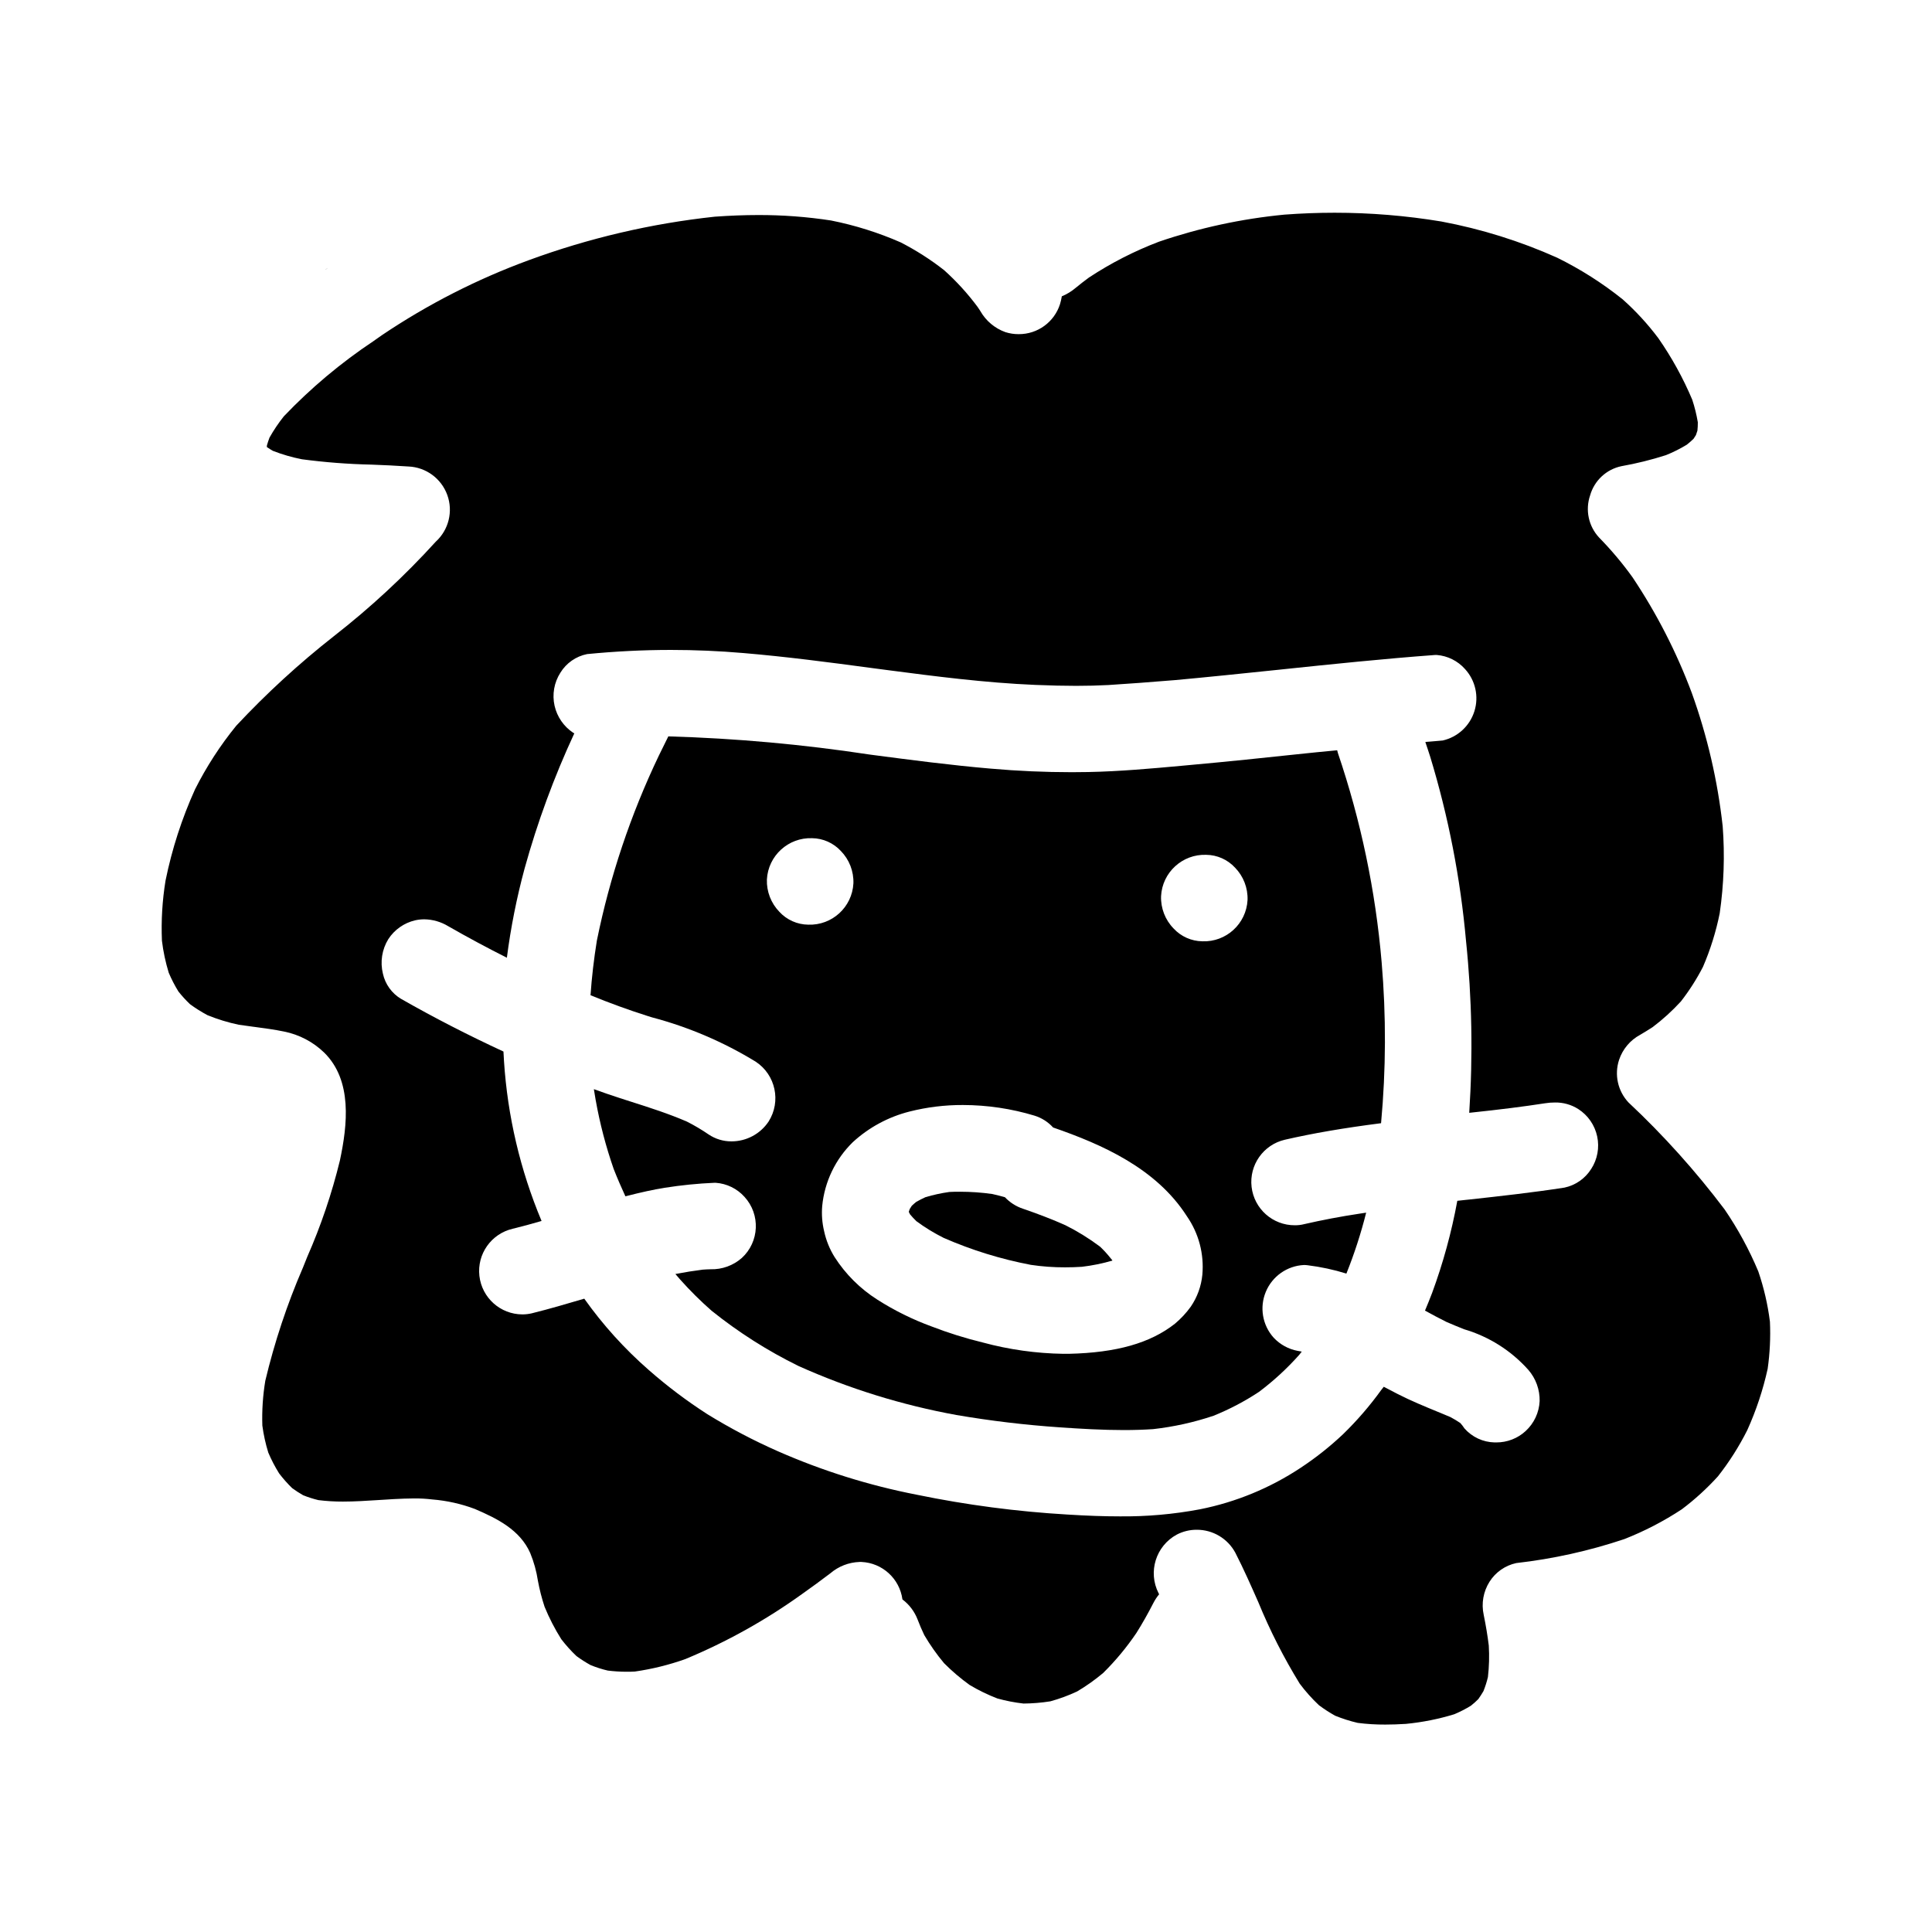
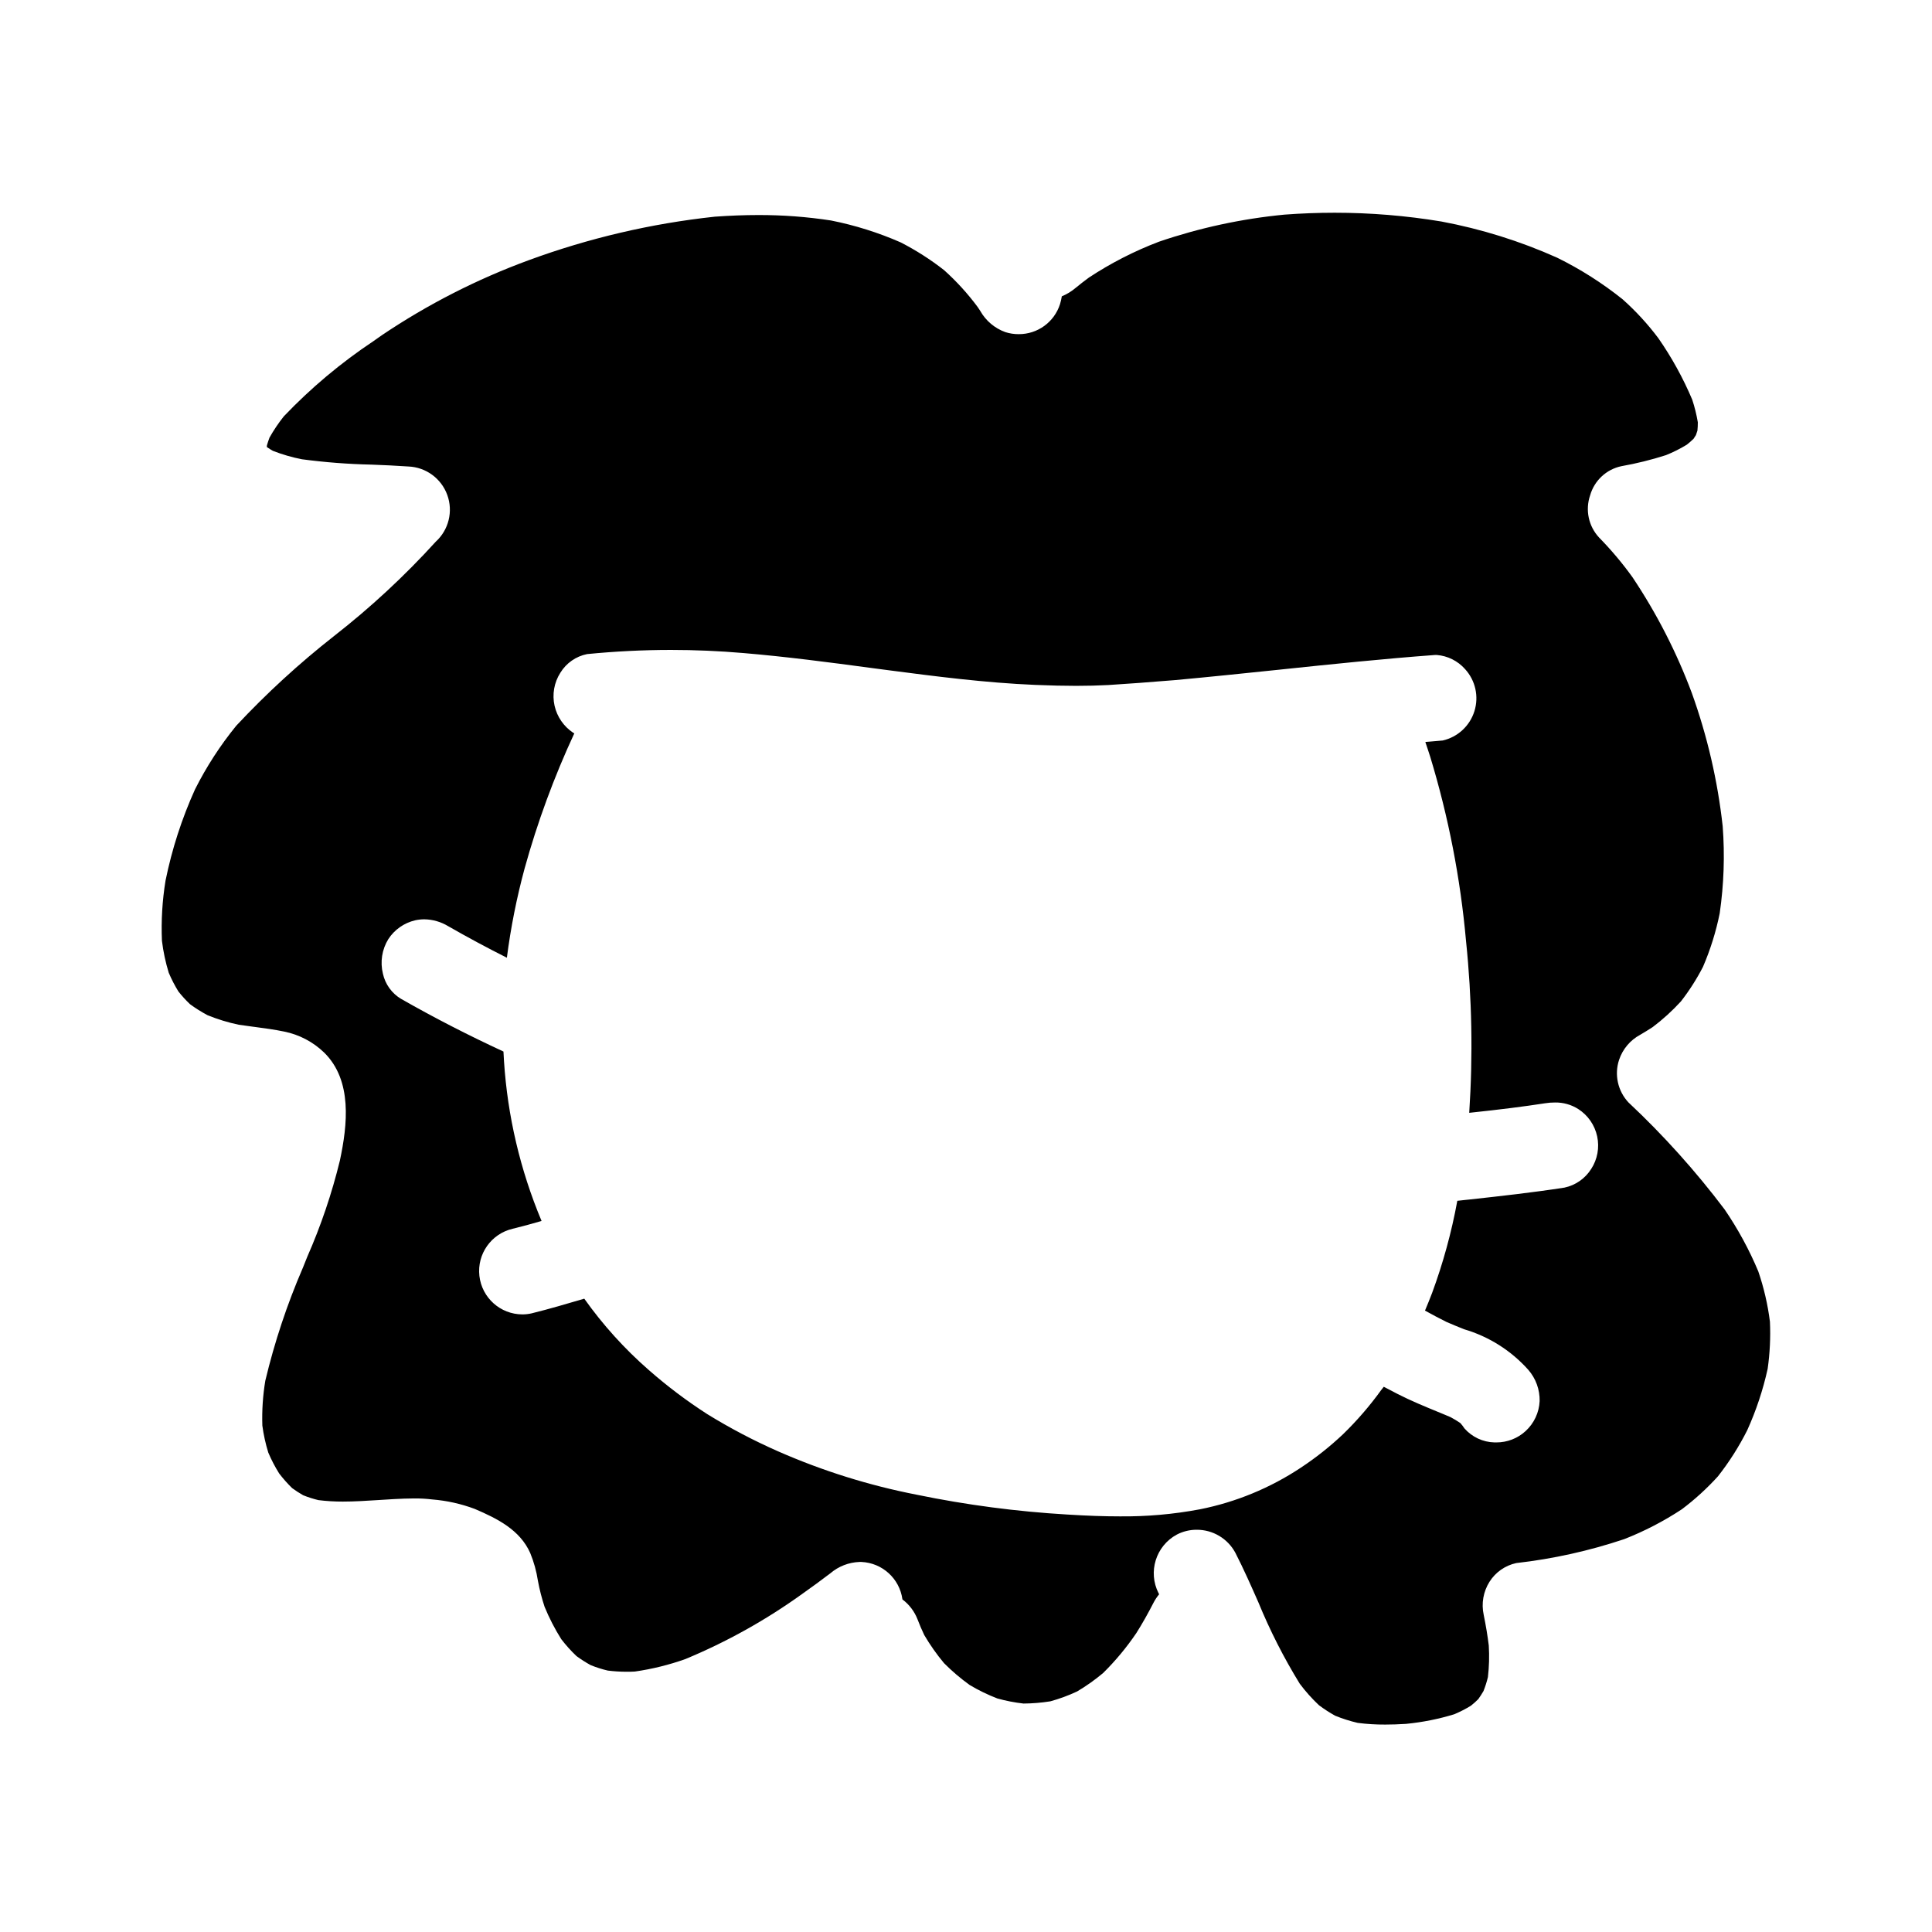
<svg xmlns="http://www.w3.org/2000/svg" fill="#000000" width="800px" height="800px" version="1.1" viewBox="144 144 512 512">
  <g>
-     <path d="m498.55 343.54c-0.078-0.23-0.141-0.469-0.184-0.711-3.664 0.336-7.273 0.711-10.883 1.09-8.105 0.863-18.188 1.926-27.812 2.789l-2.602 0.242c-7.66 0.699-16.352 1.492-24.691 1.648-1.441 0.023-2.883 0.043-4.328 0.043-7.129 0-14.359-0.316-21.473-0.945-10.566-0.902-21.309-2.312-31.688-3.676l-0.488-0.07v0.004c-17.629-2.684-35.406-4.289-53.23-4.805h-0.059c-0.855 1.711-1.699 3.406-2.519 5.117-7.457 15.594-12.969 32.047-16.414 48.988-0.789 4.879-1.359 9.762-1.684 14.5 5.203 2.117 10.055 3.883 14.836 5.402l1.453 0.457c9.68 2.559 18.938 6.516 27.484 11.742 5.281 3.473 6.801 10.543 3.41 15.879-2.191 3.277-5.875 5.242-9.82 5.242-2.156 0.012-4.269-0.625-6.059-1.828-1.836-1.258-3.75-2.394-5.738-3.402-4.832-2.094-9.887-3.711-14.777-5.269l-3.023-0.973c-2.301-0.746-4.594-1.535-6.871-2.363v0.051c0.156 0.965 0.305 1.93 0.48 2.891h0.004c1.105 6.191 2.699 12.281 4.766 18.223 0.953 2.426 2 4.852 3.094 7.219h0.047c4.188-1.074 7.375-1.773 10.324-2.238v-0.004c4.387-0.695 8.809-1.141 13.246-1.332h0.309-0.004c2.938 0.203 5.676 1.539 7.644 3.727 4.273 4.676 3.953 11.93-0.719 16.207-2.281 2-5.234 3.066-8.266 2.984-0.699 0-1.398 0.059-2.09 0.102-2.363 0.297-4.723 0.672-7.238 1.156 0.43 0.492 0.836 0.996 1.273 1.477 2.598 2.914 5.371 5.668 8.305 8.242 7.121 5.719 14.852 10.637 23.051 14.66 13.379 6.004 27.434 10.363 41.863 12.988 9.055 1.547 18.18 2.637 27.344 3.266 5.754 0.395 11.379 0.723 17.012 0.723 2.754 0 5.273-0.086 7.742-0.246 5.449-0.609 10.816-1.797 16.016-3.543 4.223-1.703 8.266-3.828 12.062-6.34 3.856-2.898 7.418-6.176 10.629-9.777l0.684-0.863h-0.059l0.027-0.035c-0.359-0.059-0.719-0.113-1.062-0.188-2.43-0.461-4.644-1.68-6.336-3.484-2.984-3.312-3.797-8.047-2.082-12.168 1.711-4.117 5.644-6.879 10.098-7.098 0.324 0 0.648 0.02 0.973 0.062 3.484 0.43 6.926 1.168 10.281 2.211 2.106-5.254 3.856-10.645 5.238-16.137h-0.051c-0.535 0.082-1.074 0.152-1.613 0.242-5.231 0.789-10.07 1.719-14.766 2.793v0.004c-0.812 0.203-1.645 0.301-2.484 0.293-5.848 0.02-10.777-4.356-11.449-10.168-0.668-5.812 3.137-11.195 8.836-12.504 7.418-1.703 15.512-3.098 25.477-4.375v-0.051l0.004-0.004c1.309-14.176 1.359-28.438 0.148-42.621-1.609-18.883-5.504-37.5-11.598-55.445zm-147.99 42.117c-2.231-2.289-3.43-5.387-3.324-8.582 0.34-6.305 5.668-11.172 11.977-10.945 2.898 0.035 5.656 1.262 7.625 3.394 2.234 2.285 3.434 5.387 3.324 8.578-0.332 6.305-5.664 11.18-11.973 10.945-2.91-0.031-5.68-1.266-7.648-3.406zm112.08 96.125c-0.289 3.051-1.348 5.981-3.078 8.508-1.211 1.68-2.629 3.199-4.215 4.527-6.519 5.117-15.441 7.664-28.062 7.957h-1.441v0.004c-7.242-0.109-14.441-1.117-21.43-3.012-4.59-1.117-9.105-2.531-13.512-4.234-5.047-1.844-9.879-4.231-14.406-7.121-4.543-2.887-8.402-6.731-11.309-11.262-1.324-2.117-2.266-4.449-2.789-6.887-0.523-2.18-0.691-4.43-0.504-6.66 0.625-6.422 3.5-12.418 8.121-16.926 4.254-3.902 9.41-6.684 15.008-8.102 4.629-1.172 9.391-1.754 14.168-1.734 6.445 0.012 12.855 0.965 19.023 2.836 1.871 0.59 3.555 1.668 4.871 3.121 12.965 4.488 27.309 10.789 35.465 23.535 3.129 4.512 4.574 9.98 4.09 15.449zm0-88.328c-2.898-0.035-5.656-1.262-7.625-3.394-2.231-2.285-3.434-5.387-3.32-8.578 0.332-6.305 5.664-11.176 11.973-10.945 2.898 0.031 5.656 1.262 7.625 3.391 2.231 2.289 3.43 5.387 3.32 8.582-0.332 6.301-5.656 11.176-11.965 10.945z" />
-     <path d="m438.79 478.04c-0.027-0.043-0.047-0.082-0.074-0.129l-0.5-0.602v-0.004c-0.828-1.039-1.727-2.019-2.691-2.93-2.875-2.156-5.941-4.055-9.152-5.664-3.387-1.512-7.086-2.953-11.336-4.406-1.801-0.605-3.422-1.648-4.723-3.031-1.125-0.316-2.238-0.594-3.367-0.855v0.004c-2.824-0.402-5.672-0.602-8.52-0.602-0.953 0-1.906 0-2.871 0.062v0.004c-2.129 0.301-4.234 0.762-6.297 1.375-0.84 0.395-1.648 0.789-2.449 1.25-0.418 0.332-0.789 0.672-1.18 1.035l-0.543 0.855c-0.09 0.242-0.168 0.496-0.25 0.746l-0.004 0.004c0.098 0.23 0.207 0.449 0.336 0.664 0.527 0.629 1.086 1.23 1.676 1.805 2.281 1.688 4.711 3.172 7.25 4.438 7.406 3.234 15.152 5.629 23.094 7.141 2.996 0.445 6.023 0.664 9.051 0.656 1.496 0 2.988-0.043 4.484-0.145 2.727-0.324 5.422-0.871 8.062-1.637l-0.027-0.035z" />
    <path d="m609.97 480.94c-2.41-5.762-5.402-11.262-8.922-16.418-7.676-10.176-16.207-19.672-25.508-28.387-2.816-3.027-3.762-7.348-2.465-11.273 0.949-2.836 2.945-5.207 5.578-6.625 1.117-0.656 2.215-1.324 3.305-2.035h0.004c2.703-2.039 5.219-4.324 7.504-6.824 2.227-2.863 4.18-5.926 5.84-9.148 1.965-4.566 3.453-9.324 4.434-14.195 1.109-7.644 1.375-15.387 0.789-23.086-1.332-12.051-4.078-23.902-8.184-35.309-4.031-10.785-9.301-21.066-15.699-30.641-2.68-3.731-5.641-7.25-8.855-10.531-2.805-3-3.727-7.309-2.391-11.195 1.113-3.918 4.305-6.894 8.293-7.731 3.996-0.707 7.941-1.684 11.809-2.926 1.91-0.766 3.754-1.688 5.508-2.758 0.629-0.492 1.23-1.016 1.801-1.574l0.129-0.199c0.176-0.27 0.348-0.531 0.504-0.789 0.141-0.395 0.27-0.789 0.395-1.18 0.074-0.73 0.109-1.469 0.105-2.203-0.34-2.035-0.836-4.043-1.484-6-2.418-5.719-5.422-11.172-8.965-16.27-2.809-3.75-5.984-7.207-9.484-10.324-5.367-4.297-11.188-7.996-17.359-11.031-9.812-4.391-20.109-7.606-30.676-9.586-9.348-1.547-18.809-2.324-28.285-2.324-4.394 0-8.875 0.172-13.324 0.504-11.32 1.094-22.477 3.5-33.238 7.176-6.519 2.481-12.742 5.668-18.559 9.504-1.215 0.883-2.363 1.801-3.543 2.754v0.004c-1.09 0.922-2.32 1.668-3.641 2.211v0.051c-0.113 0.691-0.273 1.375-0.477 2.043-1.523 4.75-5.953 7.961-10.938 7.93-1.203 0.008-2.398-0.172-3.543-0.539-2.805-1.012-5.152-2.988-6.625-5.578l-0.352-0.539-0.355-0.531h0.004c-2.629-3.543-5.606-6.812-8.887-9.762-3.598-2.82-7.461-5.289-11.531-7.375-5.918-2.594-12.102-4.535-18.441-5.797-6.402-0.984-12.871-1.465-19.348-1.445-3.699 0-7.555 0.156-11.449 0.434-16.855 1.812-33.426 5.688-49.336 11.539-13.711 5.031-26.766 11.699-38.883 19.855l-1.574 1.105-0.676 0.48c-8.629 5.742-16.594 12.426-23.75 19.926-1.418 1.777-2.688 3.668-3.805 5.652-0.25 0.668-0.477 1.344-0.672 2.027-0.023 0.148-0.035 0.305-0.035 0.457 0.547 0.395 1.07 0.707 1.609 1.016 2.496 0.973 5.07 1.719 7.699 2.234 6.121 0.812 12.281 1.285 18.457 1.418 3.285 0.129 6.504 0.266 9.762 0.496 4.641 0.191 8.711 3.172 10.297 7.539 1.59 4.367 0.383 9.262-3.055 12.391-8.277 9.109-17.32 17.492-27.027 25.059-9.207 7.231-17.848 15.156-25.84 23.707-4.242 5.207-7.906 10.863-10.926 16.863-3.5 7.742-6.125 15.855-7.816 24.184-0.859 5.266-1.18 10.605-0.953 15.938 0.348 2.871 0.953 5.711 1.801 8.477 0.727 1.719 1.586 3.383 2.566 4.973 0.938 1.184 1.957 2.301 3.051 3.348 1.477 1.086 3.031 2.062 4.648 2.926 2.672 1.09 5.438 1.938 8.266 2.531 1.285 0.195 2.566 0.371 3.832 0.531l0.441 0.055c2.566 0.344 5.223 0.691 7.797 1.23 3.992 0.805 7.668 2.738 10.594 5.566 7.519 7.398 6.176 19.164 4.168 28.59-2.133 8.754-5.031 17.301-8.656 25.547l-1.18 2.945h-0.004c-4.168 9.652-7.492 19.652-9.93 29.879-0.652 3.926-0.914 7.906-0.785 11.883 0.324 2.426 0.852 4.82 1.574 7.156 0.812 1.918 1.773 3.766 2.879 5.531 1.051 1.379 2.203 2.676 3.441 3.887 0.934 0.68 1.902 1.309 2.906 1.883 1.316 0.535 2.672 0.965 4.051 1.297 2.152 0.266 4.316 0.398 6.484 0.391 3.148 0 6.371-0.215 9.211-0.395 1.441-0.098 2.883-0.188 4.328-0.266 1.781-0.086 3.582-0.176 5.383-0.176l0.004 0.004c1.59-0.016 3.18 0.074 4.762 0.266 3.856 0.309 7.648 1.152 11.273 2.512 5.953 2.551 11.98 5.547 14.691 11.68 0.973 2.363 1.66 4.84 2.043 7.367 0.43 2.328 1.02 4.629 1.762 6.875 1.227 2.992 2.707 5.871 4.434 8.605 1.223 1.59 2.566 3.086 4.023 4.469 1.188 0.875 2.434 1.668 3.727 2.383 1.484 0.609 3.012 1.098 4.574 1.461 1.637 0.203 3.281 0.305 4.93 0.309 0.75 0 1.496 0 2.242-0.055h0.004c4.559-0.652 9.043-1.758 13.383-3.305 10.949-4.547 21.344-10.344 30.969-17.27 2.523-1.781 4.992-3.59 7.438-5.449 2.164-1.855 4.894-2.918 7.742-3.016h0.516c5.523 0.25 10.086 4.402 10.848 9.879v0.039l0.043 0.035v0.004c1.781 1.344 3.148 3.16 3.961 5.238 0.551 1.449 1.152 2.856 1.789 4.18 1.539 2.621 3.289 5.109 5.238 7.441 2.106 2.117 4.379 4.055 6.805 5.797 2.34 1.395 4.793 2.586 7.336 3.566 2.269 0.629 4.59 1.078 6.93 1.344 2.375-0.02 4.742-0.215 7.086-0.586 2.441-0.668 4.82-1.547 7.113-2.621 2.434-1.441 4.742-3.078 6.906-4.898 3.273-3.231 6.219-6.777 8.797-10.586 1.574-2.496 3.098-5.203 4.566-8.07 0.406-0.777 0.898-1.516 1.461-2.191v-0.02l-0.023-0.047-0.121-0.23-0.004-0.004c-2.867-5.629-0.719-12.52 4.84-15.527 1.621-0.84 3.426-1.281 5.254-1.277 4.281-0.023 8.227 2.32 10.258 6.094 2.188 4.277 4.176 8.77 6.094 13.117 3.066 7.477 6.734 14.695 10.969 21.582 1.527 2.047 3.234 3.957 5.094 5.707 1.367 1.023 2.801 1.953 4.293 2.781 1.938 0.789 3.934 1.422 5.973 1.898 2.418 0.312 4.852 0.461 7.293 0.449 1.715 0 3.543-0.059 5.582-0.188l-0.004-0.004c4.305-0.422 8.559-1.27 12.695-2.535 1.535-0.637 3.016-1.398 4.434-2.269 0.688-0.543 1.348-1.129 1.965-1.754 0.492-0.691 0.945-1.398 1.367-2.125 0.484-1.211 0.879-2.453 1.18-3.719 0.32-2.769 0.395-5.562 0.227-8.348-0.316-2.574-0.754-5.231-1.344-8.129-0.664-3.012-0.109-6.168 1.539-8.781 1.602-2.531 4.156-4.316 7.086-4.949 9.734-1.105 19.324-3.231 28.613-6.344 5.352-2.098 10.469-4.75 15.27-7.914 3.453-2.598 6.652-5.516 9.559-8.719 2.996-3.809 5.602-7.91 7.777-12.242 2.359-5.219 4.172-10.668 5.406-16.262 0.586-4.129 0.789-8.309 0.602-12.477-0.57-4.535-1.602-9-3.082-13.328zm-44.289-27.16v0.004c-1.594 2.539-4.148 4.324-7.082 4.945-8.414 1.309-17.023 2.254-25.344 3.172l-0.789 0.078-2.273 0.25v0.051c-1.523 8.293-3.75 16.438-6.664 24.344-0.605 1.574-1.234 3.148-1.891 4.699 1.898 1.059 3.781 2.047 5.676 2.996 1.539 0.676 3.117 1.32 4.699 1.949 6.562 1.93 12.453 5.652 17.008 10.758 1.988 2.289 3.055 5.234 3 8.266-0.141 3.039-1.477 5.902-3.719 7.957-2.113 1.945-4.883 3.019-7.754 3.008h-0.5c-3.055-0.074-5.938-1.422-7.957-3.715-0.32-0.496-0.684-0.969-1.078-1.41-0.836-0.57-1.707-1.098-2.602-1.574l-2.168-0.91-1.266-0.52c-3.305-1.363-7.043-2.891-10.551-4.684-1.242-0.637-2.481-1.285-3.711-1.934l-0.672 0.855h-0.004c-3.019 4.188-6.402 8.105-10.105 11.703-3.473 3.285-7.227 6.262-11.219 8.895-8.109 5.379-17.191 9.125-26.734 11.02-7.008 1.32-14.129 1.945-21.258 1.871-4.086 0-8.488-0.148-13.855-0.484h0.004c-13.41-0.785-26.746-2.539-39.906-5.25-12.652-2.461-24.992-6.324-36.793-11.512-6.461-2.848-12.719-6.137-18.727-9.84-5.457-3.512-10.645-7.422-15.52-11.703-6.418-5.606-12.152-11.949-17.086-18.895h-0.031c-4.672 1.375-9.227 2.719-13.832 3.859v0.004c-0.832 0.195-1.688 0.297-2.543 0.297-5.84-0.016-10.738-4.406-11.391-10.211-0.652-5.801 3.148-11.172 8.836-12.488 2.414-0.594 4.91-1.258 7.625-2.055v-0.043c-5.637-13.457-9-27.762-9.941-42.324-0.059-0.84-0.105-1.672-0.141-2.512v-0.027c-9.355-4.328-18.465-9.008-27.098-13.938l-0.004 0.004c-2.473-1.465-4.227-3.887-4.844-6.691-0.773-3.129-0.254-6.438 1.438-9.176 1.637-2.508 4.172-4.285 7.086-4.969 0.801-0.18 1.621-0.27 2.441-0.27 2.234 0.031 4.426 0.664 6.336 1.824 5.078 2.91 10.309 5.719 15.547 8.355 1.027-7.984 2.598-15.887 4.699-23.656 3.402-12.281 7.809-24.262 13.18-35.82h-0.035l-0.281-0.148c-2.488-1.66-4.25-4.211-4.918-7.129-0.684-3.016-0.129-6.18 1.539-8.785 1.57-2.555 4.133-4.34 7.074-4.93 7.41-0.727 14.875-1.102 22.203-1.102 6.336 0 12.82 0.273 19.285 0.832 11.297 0.957 22.723 2.457 33.77 3.938l0.25 0.035 4.574 0.602c11.883 1.551 25.352 3.305 38.688 3.863 4.156 0.168 7.606 0.25 10.832 0.25 3.016 0 5.793-0.074 8.516-0.215 5.199-0.332 10.707-0.727 17.855-1.32 8.797-0.812 17.711-1.738 26.371-2.637l1.07-0.109 0.566-0.062c13.336-1.398 27.129-2.832 40.73-3.836v-0.004c0.152-0.008 0.305-0.008 0.453 0 2.891 0.227 5.578 1.566 7.5 3.734 2.758 3.012 3.707 7.266 2.488 11.164-1.215 3.898-4.414 6.856-8.395 7.766l-1.52 0.133-1.539 0.133-1.504 0.117v0.051h-0.039c0.43 1.277 0.871 2.559 1.27 3.84l0.004 0.004c4.84 15.914 8.023 32.285 9.5 48.852 1.57 15.129 1.852 30.363 0.848 45.539l0.582-0.062c7.477-0.789 13.875-1.594 19.531-2.469 0.859-0.137 1.73-0.207 2.602-0.203 2.188-0.039 4.344 0.566 6.191 1.742 2.562 1.652 4.359 4.254 5 7.234 0.641 2.981 0.07 6.094-1.59 8.652z" />
-     <path d="m230.94 214.96-0.789 0.547 0.203-0.113c0.203-0.152 0.395-0.293 0.586-0.434z" />
  </g>
</svg>